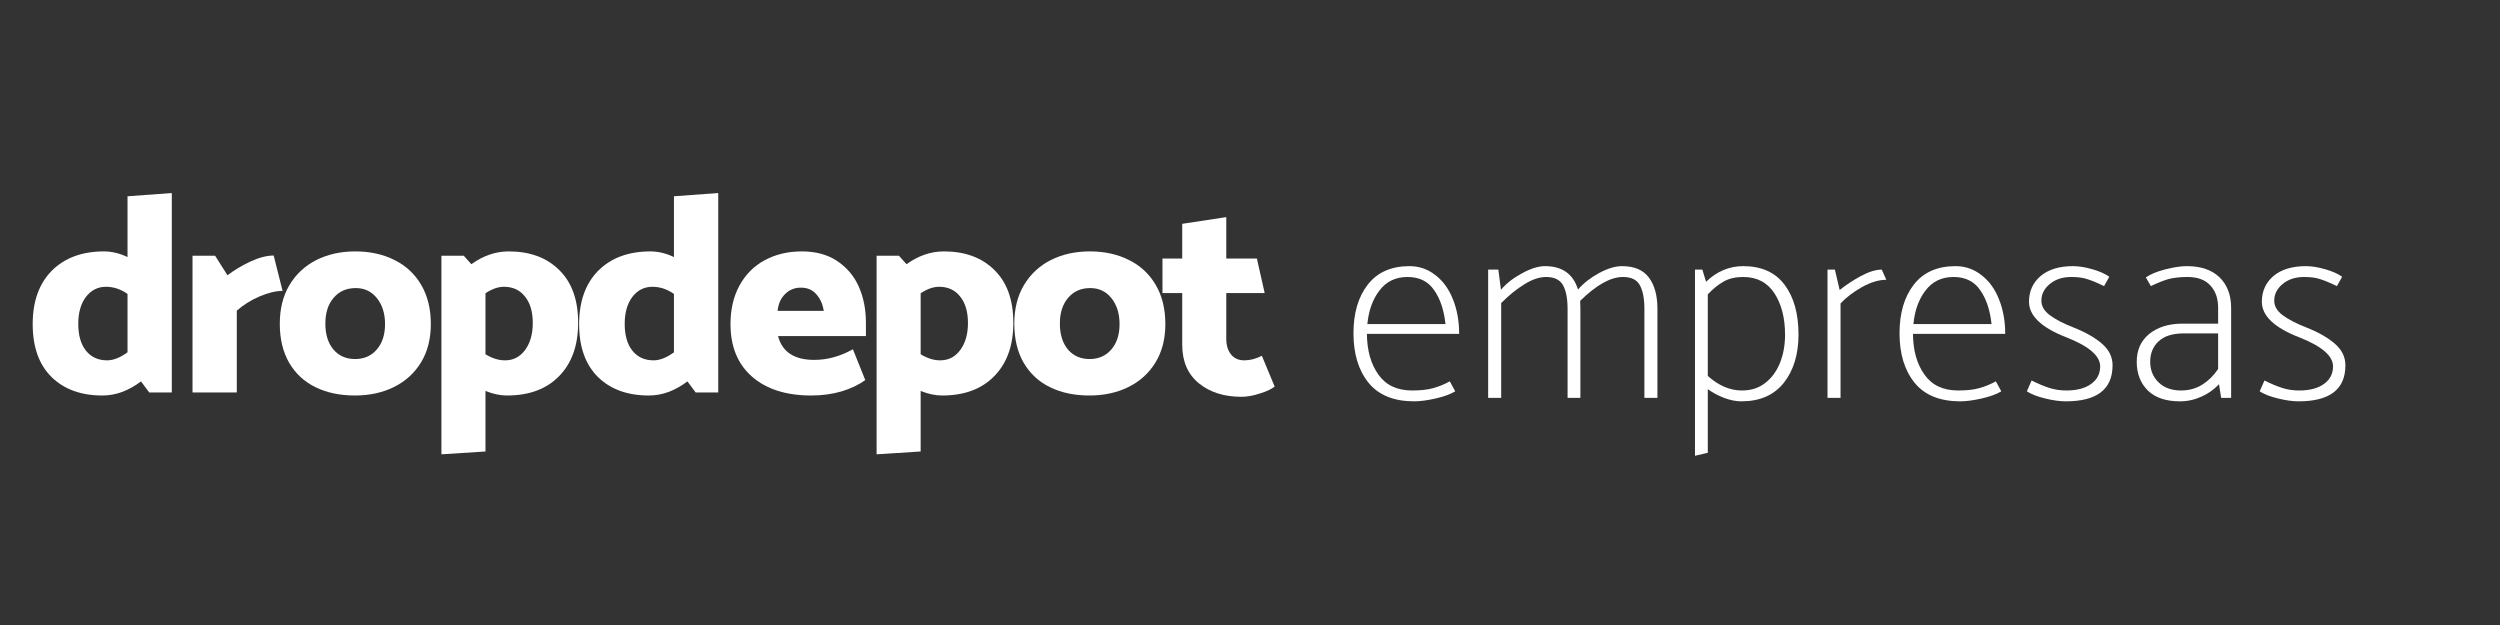
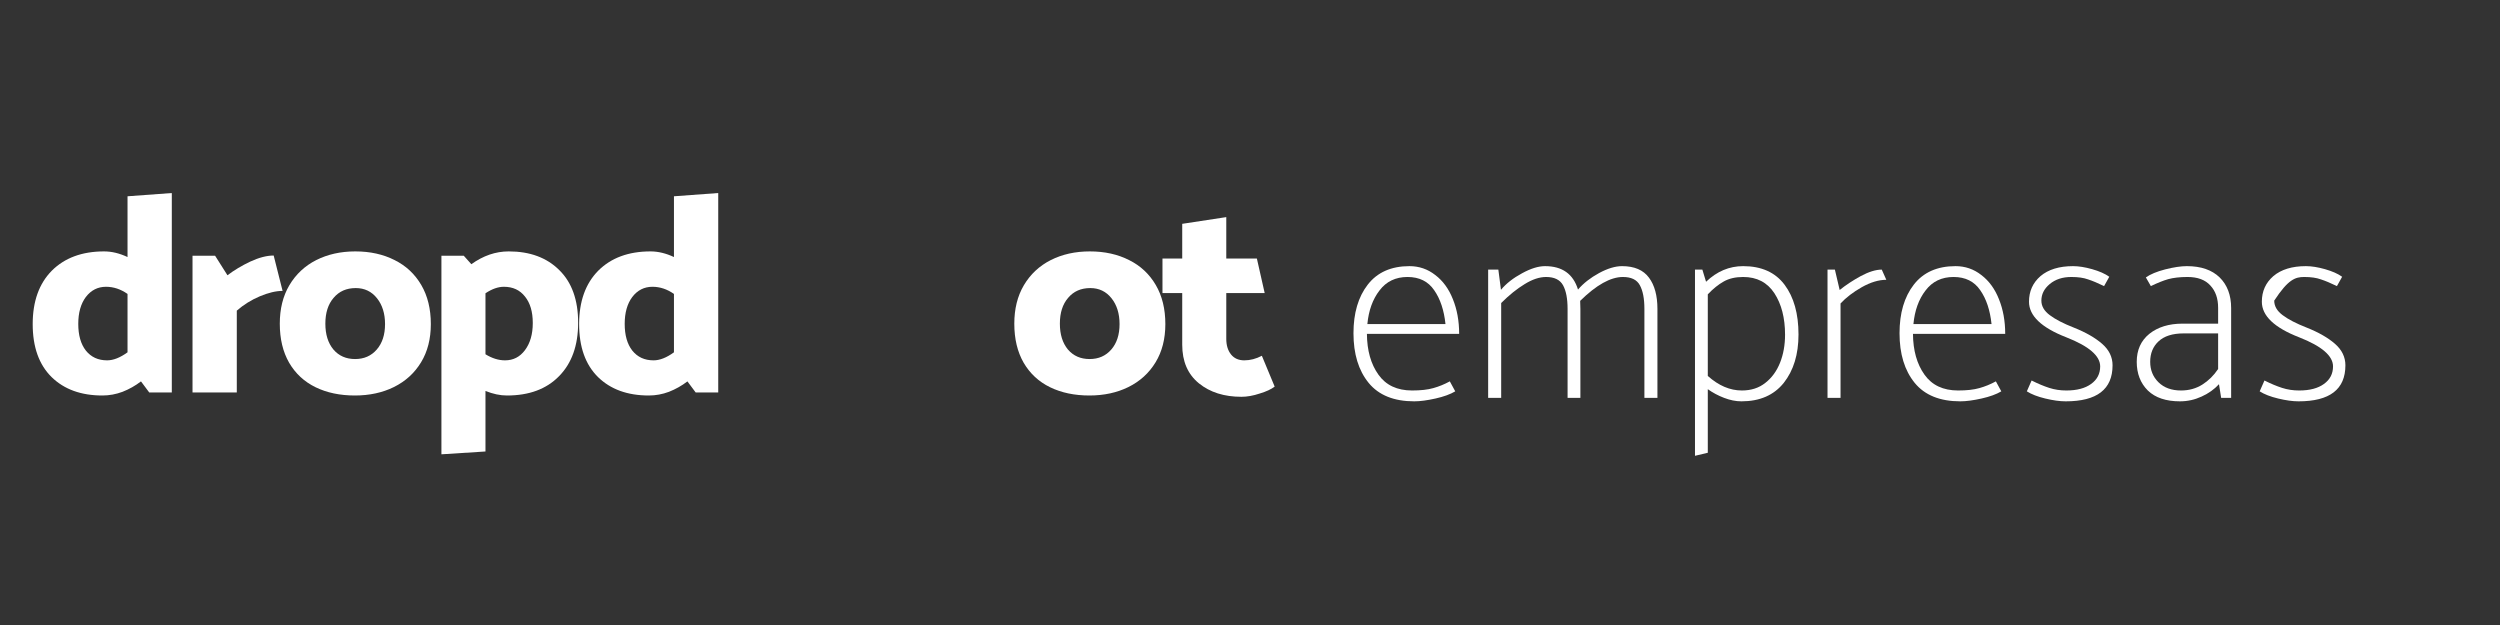
<svg xmlns="http://www.w3.org/2000/svg" width="240" zoomAndPan="magnify" viewBox="0 0 180 45" height="60" preserveAspectRatio="xMidYMid meet" version="1.0">
  <rect x="0" y="0" width="180" height="45" fill="#333333" stroke="none" />
  <defs>
    <g />
  </defs>
  <g fill="#ffffff" fillOpacity="1">
    <g transform="translate(1.901, 28.257)">
      <g>
        <path d="M 10.469 0 L 8.844 0 L 8.25 -0.797 C 7.844 -0.484 7.398 -0.234 6.922 -0.047 C 6.453 0.129 5.969 0.219 5.469 0.219 C 3.938 0.219 2.719 -0.223 1.812 -1.109 C 0.906 -2.004 0.453 -3.273 0.453 -4.922 C 0.453 -6.555 0.91 -7.836 1.828 -8.766 C 2.754 -9.691 4.008 -10.156 5.594 -10.156 C 6.145 -10.156 6.707 -10.02 7.281 -9.75 L 7.281 -14.125 L 10.469 -14.359 Z M 3.734 -4.938 C 3.734 -4.125 3.914 -3.484 4.281 -3.016 C 4.656 -2.547 5.164 -2.312 5.812 -2.312 C 6.258 -2.312 6.75 -2.504 7.281 -2.891 L 7.281 -7.094 C 6.789 -7.438 6.273 -7.609 5.734 -7.609 C 5.141 -7.609 4.656 -7.363 4.281 -6.875 C 3.914 -6.383 3.734 -5.738 3.734 -4.938 Z M 3.734 -4.938 " />
      </g>
    </g>
  </g>
  <g fill="#ffffff" fillOpacity="1">
    <g transform="translate(12.799, 28.257)">
      <g>
        <path d="M 4.25 -5.891 C 4.738 -6.316 5.289 -6.66 5.906 -6.922 C 6.52 -7.18 7.066 -7.312 7.547 -7.312 L 6.906 -9.859 C 6.406 -9.859 5.844 -9.711 5.219 -9.422 C 4.602 -9.129 4.055 -8.801 3.578 -8.438 L 2.688 -9.844 L 1.062 -9.844 L 1.062 0 L 4.25 0 Z M 4.25 -5.891 " />
      </g>
    </g>
  </g>
  <g fill="#ffffff" fillOpacity="1">
    <g transform="translate(19.692, 28.257)">
      <g>
        <path d="M 11.328 -4.922 C 11.328 -3.859 11.094 -2.941 10.625 -2.172 C 10.156 -1.398 9.504 -0.805 8.672 -0.391 C 7.848 0.016 6.91 0.219 5.859 0.219 C 4.785 0.219 3.844 0.02 3.031 -0.375 C 2.219 -0.77 1.582 -1.359 1.125 -2.141 C 0.676 -2.922 0.453 -3.859 0.453 -4.953 C 0.453 -6.016 0.68 -6.938 1.141 -7.719 C 1.609 -8.508 2.254 -9.113 3.078 -9.531 C 3.898 -9.945 4.836 -10.156 5.891 -10.156 C 6.961 -10.156 7.906 -9.945 8.719 -9.531 C 9.539 -9.125 10.18 -8.523 10.641 -7.734 C 11.098 -6.953 11.328 -6.016 11.328 -4.922 Z M 5.875 -2.406 C 6.52 -2.406 7.039 -2.633 7.438 -3.094 C 7.832 -3.551 8.031 -4.16 8.031 -4.922 C 8.031 -5.68 7.836 -6.301 7.453 -6.781 C 7.066 -7.27 6.555 -7.516 5.922 -7.516 C 5.254 -7.516 4.723 -7.281 4.328 -6.812 C 3.93 -6.352 3.734 -5.734 3.734 -4.953 C 3.734 -4.18 3.926 -3.562 4.312 -3.094 C 4.707 -2.633 5.227 -2.406 5.875 -2.406 Z M 5.875 -2.406 " />
      </g>
    </g>
  </g>
  <g fill="#ffffff" fillOpacity="1">
    <g transform="translate(30.61, 28.257)">
      <g>
        <path d="M 6.016 -10.156 C 7.547 -10.156 8.758 -9.707 9.656 -8.812 C 10.562 -7.926 11.016 -6.66 11.016 -5.016 C 11.016 -3.379 10.555 -2.098 9.641 -1.172 C 8.734 -0.242 7.484 0.219 5.891 0.219 C 5.398 0.219 4.883 0.109 4.344 -0.109 L 4.344 4.25 L 1.172 4.453 L 1.172 -9.844 L 2.781 -9.844 L 3.328 -9.234 C 4.18 -9.848 5.078 -10.156 6.016 -10.156 Z M 5.75 -2.312 C 6.344 -2.312 6.82 -2.555 7.188 -3.047 C 7.562 -3.547 7.75 -4.195 7.75 -5 C 7.75 -5.812 7.562 -6.445 7.188 -6.906 C 6.82 -7.375 6.316 -7.609 5.672 -7.609 C 5.254 -7.609 4.812 -7.453 4.344 -7.141 L 4.344 -2.75 C 4.82 -2.457 5.289 -2.312 5.75 -2.312 Z M 5.75 -2.312 " />
      </g>
    </g>
  </g>
  <g fill="#ffffff" fillOpacity="1">
    <g transform="translate(41.244, 28.257)">
      <g>
        <path d="M 10.469 0 L 8.844 0 L 8.25 -0.797 C 7.844 -0.484 7.398 -0.234 6.922 -0.047 C 6.453 0.129 5.969 0.219 5.469 0.219 C 3.938 0.219 2.719 -0.223 1.812 -1.109 C 0.906 -2.004 0.453 -3.273 0.453 -4.922 C 0.453 -6.555 0.91 -7.836 1.828 -8.766 C 2.754 -9.691 4.008 -10.156 5.594 -10.156 C 6.145 -10.156 6.707 -10.02 7.281 -9.75 L 7.281 -14.125 L 10.469 -14.359 Z M 3.734 -4.938 C 3.734 -4.125 3.914 -3.484 4.281 -3.016 C 4.656 -2.547 5.164 -2.312 5.812 -2.312 C 6.258 -2.312 6.75 -2.504 7.281 -2.891 L 7.281 -7.094 C 6.789 -7.438 6.273 -7.609 5.734 -7.609 C 5.141 -7.609 4.656 -7.363 4.281 -6.875 C 3.914 -6.383 3.734 -5.738 3.734 -4.938 Z M 3.734 -4.938 " />
      </g>
    </g>
  </g>
  <g fill="#ffffff" fillOpacity="1">
    <g transform="translate(52.143, 28.257)">
      <g>
-         <path d="M 10.203 -5.016 C 10.203 -5.984 10.031 -6.852 9.688 -7.625 C 9.344 -8.395 8.82 -9.008 8.125 -9.469 C 7.438 -9.926 6.594 -10.156 5.594 -10.156 C 4.582 -10.156 3.688 -9.941 2.906 -9.516 C 2.133 -9.098 1.531 -8.488 1.094 -7.688 C 0.664 -6.895 0.453 -5.973 0.453 -4.922 C 0.453 -3.305 0.969 -2.047 2 -1.141 C 3.039 -0.234 4.461 0.219 6.266 0.219 C 7.055 0.219 7.785 0.117 8.453 -0.078 C 9.129 -0.285 9.695 -0.555 10.156 -0.891 L 9.266 -3.109 C 8.348 -2.598 7.422 -2.344 6.484 -2.344 C 5.047 -2.344 4.176 -2.914 3.875 -4.062 L 10.203 -4.062 Z M 3.844 -5.875 C 3.895 -6.375 4.07 -6.773 4.375 -7.078 C 4.688 -7.391 5.066 -7.547 5.516 -7.547 C 5.984 -7.547 6.352 -7.391 6.625 -7.078 C 6.906 -6.773 7.086 -6.375 7.172 -5.875 Z M 3.844 -5.875 " />
-       </g>
+         </g>
    </g>
  </g>
  <g fill="#ffffff" fillOpacity="1">
    <g transform="translate(61.943, 28.257)">
      <g>
-         <path d="M 6.016 -10.156 C 7.547 -10.156 8.758 -9.707 9.656 -8.812 C 10.562 -7.926 11.016 -6.66 11.016 -5.016 C 11.016 -3.379 10.555 -2.098 9.641 -1.172 C 8.734 -0.242 7.484 0.219 5.891 0.219 C 5.398 0.219 4.883 0.109 4.344 -0.109 L 4.344 4.25 L 1.172 4.453 L 1.172 -9.844 L 2.781 -9.844 L 3.328 -9.234 C 4.18 -9.848 5.078 -10.156 6.016 -10.156 Z M 5.75 -2.312 C 6.344 -2.312 6.82 -2.555 7.188 -3.047 C 7.562 -3.547 7.75 -4.195 7.75 -5 C 7.75 -5.812 7.562 -6.445 7.188 -6.906 C 6.82 -7.375 6.316 -7.609 5.672 -7.609 C 5.254 -7.609 4.812 -7.453 4.344 -7.141 L 4.344 -2.75 C 4.82 -2.457 5.289 -2.312 5.75 -2.312 Z M 5.75 -2.312 " />
-       </g>
+         </g>
    </g>
  </g>
  <g fill="#ffffff" fillOpacity="1">
    <g transform="translate(72.577, 28.257)">
      <g>
        <path d="M 11.328 -4.922 C 11.328 -3.859 11.094 -2.941 10.625 -2.172 C 10.156 -1.398 9.504 -0.805 8.672 -0.391 C 7.848 0.016 6.91 0.219 5.859 0.219 C 4.785 0.219 3.844 0.02 3.031 -0.375 C 2.219 -0.77 1.582 -1.359 1.125 -2.141 C 0.676 -2.922 0.453 -3.859 0.453 -4.953 C 0.453 -6.016 0.68 -6.938 1.141 -7.719 C 1.609 -8.508 2.254 -9.113 3.078 -9.531 C 3.898 -9.945 4.836 -10.156 5.891 -10.156 C 6.961 -10.156 7.906 -9.945 8.719 -9.531 C 9.539 -9.125 10.18 -8.523 10.641 -7.734 C 11.098 -6.953 11.328 -6.016 11.328 -4.922 Z M 5.875 -2.406 C 6.52 -2.406 7.039 -2.633 7.438 -3.094 C 7.832 -3.551 8.031 -4.16 8.031 -4.922 C 8.031 -5.68 7.836 -6.301 7.453 -6.781 C 7.066 -7.27 6.555 -7.516 5.922 -7.516 C 5.254 -7.516 4.723 -7.281 4.328 -6.812 C 3.93 -6.352 3.734 -5.734 3.734 -4.953 C 3.734 -4.18 3.926 -3.562 4.312 -3.094 C 4.707 -2.633 5.227 -2.406 5.875 -2.406 Z M 5.875 -2.406 " />
      </g>
    </g>
  </g>
  <g fill="#ffffff" fillOpacity="1">
    <g transform="translate(83.495, 28.257)">
      <g>
        <path d="M 4.797 -12.625 L 1.625 -12.141 L 1.625 -9.641 L 0.203 -9.641 L 0.203 -7.156 L 1.625 -7.156 L 1.625 -3.438 C 1.625 -2.238 2.023 -1.312 2.828 -0.656 C 3.629 -0.008 4.648 0.312 5.891 0.312 C 6.297 0.312 6.734 0.234 7.203 0.078 C 7.68 -0.066 8.039 -0.234 8.281 -0.422 L 7.359 -2.641 C 6.941 -2.422 6.52 -2.312 6.094 -2.312 C 5.688 -2.312 5.367 -2.453 5.141 -2.734 C 4.91 -3.023 4.797 -3.398 4.797 -3.859 L 4.797 -7.156 L 7.562 -7.156 L 7 -9.641 L 4.797 -9.641 Z M 4.797 -12.625 " />
      </g>
    </g>
  </g>
  <g fill="#ffffff" fillOpacity="1">
    <g transform="translate(96.684, 28.646)">
      <g>
        <path d="M 8.375 -4.609 C 8.375 -5.535 8.223 -6.367 7.922 -7.109 C 7.629 -7.848 7.207 -8.426 6.656 -8.844 C 6.113 -9.27 5.492 -9.484 4.797 -9.484 C 3.484 -9.484 2.484 -9.039 1.797 -8.156 C 1.109 -7.27 0.766 -6.102 0.766 -4.656 C 0.766 -3.164 1.129 -1.973 1.859 -1.078 C 2.586 -0.191 3.68 0.25 5.141 0.25 C 5.566 0.25 6.078 0.18 6.672 0.047 C 7.266 -0.086 7.738 -0.258 8.094 -0.469 L 7.703 -1.188 C 7.316 -0.977 6.922 -0.816 6.516 -0.703 C 6.109 -0.586 5.598 -0.531 4.984 -0.531 C 3.91 -0.531 3.102 -0.91 2.562 -1.672 C 2.02 -2.43 1.742 -3.41 1.734 -4.609 Z M 1.766 -5.312 C 1.859 -6.289 2.148 -7.098 2.641 -7.734 C 3.129 -8.379 3.801 -8.703 4.656 -8.703 C 5.508 -8.703 6.148 -8.383 6.578 -7.75 C 7.016 -7.125 7.285 -6.312 7.391 -5.312 Z M 1.766 -5.312 " />
      </g>
    </g>
  </g>
  <g fill="#ffffff" fillOpacity="1">
    <g transform="translate(105.819, 28.646)">
      <g>
        <path d="M 10.969 -9.484 C 11.852 -9.484 12.5 -9.207 12.906 -8.656 C 13.312 -8.113 13.516 -7.363 13.516 -6.406 L 13.516 0 L 12.578 0 L 12.578 -6.406 C 12.578 -7.145 12.469 -7.711 12.25 -8.109 C 12.039 -8.504 11.633 -8.703 11.031 -8.703 C 10.145 -8.703 9.117 -8.129 7.953 -6.984 C 7.961 -6.859 7.969 -6.664 7.969 -6.406 L 7.969 0 L 7.047 0 L 7.047 -6.406 C 7.047 -7.145 6.938 -7.711 6.719 -8.109 C 6.5 -8.504 6.094 -8.703 5.5 -8.703 C 5.02 -8.703 4.504 -8.531 3.953 -8.188 C 3.398 -7.852 2.836 -7.398 2.266 -6.828 L 2.266 0 L 1.328 0 L 1.328 -9.234 L 2.062 -9.234 L 2.25 -7.781 C 2.633 -8.238 3.141 -8.633 3.766 -8.969 C 4.391 -9.312 4.941 -9.484 5.422 -9.484 C 6.66 -9.484 7.453 -8.922 7.797 -7.797 C 8.191 -8.254 8.695 -8.648 9.312 -8.984 C 9.926 -9.316 10.477 -9.484 10.969 -9.484 Z M 10.969 -9.484 " />
      </g>
    </g>
  </g>
  <g fill="#ffffff" fillOpacity="1">
    <g transform="translate(120.586, 28.646)">
      <g>
        <path d="M 4.922 -9.484 C 6.242 -9.484 7.238 -9.035 7.906 -8.141 C 8.57 -7.254 8.906 -6.062 8.906 -4.562 C 8.906 -3.133 8.551 -1.973 7.844 -1.078 C 7.133 -0.191 6.117 0.25 4.797 0.25 C 4.391 0.25 3.973 0.164 3.547 0 C 3.117 -0.164 2.727 -0.375 2.375 -0.625 L 2.375 3.953 L 1.453 4.172 L 1.453 -9.234 L 1.984 -9.234 L 2.25 -8.359 C 3.031 -9.109 3.922 -9.484 4.922 -9.484 Z M 4.828 -0.531 C 5.492 -0.531 6.055 -0.711 6.516 -1.078 C 6.984 -1.441 7.336 -1.926 7.578 -2.531 C 7.816 -3.133 7.938 -3.805 7.938 -4.547 C 7.938 -5.754 7.68 -6.75 7.172 -7.531 C 6.66 -8.312 5.91 -8.703 4.922 -8.703 C 4.367 -8.703 3.898 -8.594 3.516 -8.375 C 3.141 -8.164 2.758 -7.859 2.375 -7.453 L 2.375 -1.578 C 3.156 -0.879 3.973 -0.531 4.828 -0.531 Z M 4.828 -0.531 " />
      </g>
    </g>
  </g>
  <g fill="#ffffff" fillOpacity="1">
    <g transform="translate(130.253, 28.646)">
      <g>
        <path d="M 2.266 -6.797 C 2.66 -7.223 3.172 -7.613 3.797 -7.969 C 4.422 -8.32 5.008 -8.5 5.562 -8.5 L 5.234 -9.234 C 4.805 -9.234 4.301 -9.078 3.719 -8.766 C 3.145 -8.453 2.641 -8.117 2.203 -7.766 L 1.859 -9.234 L 1.328 -9.234 L 1.328 0 L 2.266 0 Z M 2.266 -6.797 " />
      </g>
    </g>
  </g>
  <g fill="#ffffff" fillOpacity="1">
    <g transform="translate(136, 28.646)">
      <g>
        <path d="M 8.375 -4.609 C 8.375 -5.535 8.223 -6.367 7.922 -7.109 C 7.629 -7.848 7.207 -8.426 6.656 -8.844 C 6.113 -9.27 5.492 -9.484 4.797 -9.484 C 3.484 -9.484 2.484 -9.039 1.797 -8.156 C 1.109 -7.27 0.766 -6.102 0.766 -4.656 C 0.766 -3.164 1.129 -1.973 1.859 -1.078 C 2.586 -0.191 3.68 0.25 5.141 0.25 C 5.566 0.25 6.078 0.18 6.672 0.047 C 7.266 -0.086 7.738 -0.258 8.094 -0.469 L 7.703 -1.188 C 7.316 -0.977 6.922 -0.816 6.516 -0.703 C 6.109 -0.586 5.598 -0.531 4.984 -0.531 C 3.91 -0.531 3.102 -0.91 2.562 -1.672 C 2.02 -2.43 1.742 -3.41 1.734 -4.609 Z M 1.766 -5.312 C 1.859 -6.289 2.148 -7.098 2.641 -7.734 C 3.129 -8.379 3.801 -8.703 4.656 -8.703 C 5.508 -8.703 6.148 -8.383 6.578 -7.75 C 7.016 -7.125 7.285 -6.312 7.391 -5.312 Z M 1.766 -5.312 " />
      </g>
    </g>
  </g>
  <g fill="#ffffff" fillOpacity="1">
    <g transform="translate(145.135, 28.646)">
      <g>
        <path d="M 0.797 -0.469 C 1.129 -0.258 1.57 -0.086 2.125 0.047 C 2.676 0.18 3.164 0.25 3.594 0.25 C 5.844 0.25 6.969 -0.613 6.969 -2.344 C 6.969 -2.938 6.719 -3.453 6.219 -3.891 C 5.719 -4.328 5.035 -4.719 4.172 -5.062 C 3.43 -5.352 2.859 -5.648 2.453 -5.953 C 2.047 -6.254 1.844 -6.602 1.844 -7 C 1.844 -7.457 2.039 -7.852 2.438 -8.188 C 2.844 -8.531 3.363 -8.703 4 -8.703 C 4.488 -8.703 4.891 -8.645 5.203 -8.531 C 5.523 -8.426 5.91 -8.266 6.359 -8.047 L 6.734 -8.719 C 6.43 -8.938 6.02 -9.117 5.5 -9.266 C 4.988 -9.41 4.531 -9.484 4.125 -9.484 C 3.125 -9.484 2.344 -9.242 1.781 -8.766 C 1.227 -8.285 0.953 -7.672 0.953 -6.922 C 0.953 -5.91 1.848 -5.055 3.641 -4.359 C 5.266 -3.723 6.078 -3.023 6.078 -2.266 C 6.078 -1.734 5.859 -1.312 5.422 -1 C 4.992 -0.688 4.398 -0.531 3.641 -0.531 C 3.203 -0.531 2.789 -0.594 2.406 -0.719 C 2.02 -0.844 1.598 -1.02 1.141 -1.25 Z M 0.797 -0.469 " />
      </g>
    </g>
  </g>
  <g fill="#ffffff" fillOpacity="1">
    <g transform="translate(152.861, 28.646)">
      <g>
        <path d="M 2 -8.047 C 2.469 -8.273 2.883 -8.441 3.25 -8.547 C 3.625 -8.648 4.086 -8.703 4.641 -8.703 C 5.367 -8.703 5.914 -8.5 6.281 -8.094 C 6.656 -7.695 6.844 -7.16 6.844 -6.484 L 6.844 -5.344 L 4.281 -5.344 C 3.301 -5.344 2.504 -5.098 1.891 -4.609 C 1.285 -4.117 0.984 -3.445 0.984 -2.594 C 0.984 -1.75 1.25 -1.062 1.781 -0.531 C 2.32 -0.008 3.094 0.25 4.094 0.25 C 4.645 0.25 5.164 0.133 5.656 -0.094 C 6.156 -0.32 6.57 -0.617 6.906 -0.984 L 7.062 0 L 7.781 0 L 7.781 -6.469 C 7.781 -7.395 7.504 -8.129 6.953 -8.672 C 6.398 -9.211 5.613 -9.484 4.594 -9.484 C 4.164 -9.484 3.645 -9.406 3.031 -9.25 C 2.426 -9.094 1.961 -8.898 1.641 -8.672 Z M 1.953 -2.594 C 1.953 -3.195 2.148 -3.688 2.547 -4.062 C 2.953 -4.445 3.555 -4.641 4.359 -4.641 L 6.844 -4.641 L 6.844 -2.078 C 6.531 -1.609 6.148 -1.234 5.703 -0.953 C 5.254 -0.672 4.742 -0.531 4.172 -0.531 C 3.492 -0.531 2.953 -0.727 2.547 -1.125 C 2.148 -1.52 1.953 -2.008 1.953 -2.594 Z M 1.953 -2.594 " />
      </g>
    </g>
  </g>
  <g fill="#ffffff" fillOpacity="1">
    <g transform="translate(161.9, 28.646)">
      <g>
-         <path d="M 0.797 -0.469 C 1.129 -0.258 1.57 -0.086 2.125 0.047 C 2.676 0.18 3.164 0.25 3.594 0.25 C 5.844 0.25 6.969 -0.613 6.969 -2.344 C 6.969 -2.938 6.719 -3.453 6.219 -3.891 C 5.719 -4.328 5.035 -4.719 4.172 -5.062 C 3.43 -5.352 2.859 -5.648 2.453 -5.953 C 2.047 -6.254 1.844 -6.602 1.844 -7 C 1.844 -7.457 2.039 -7.852 2.438 -8.188 C 2.844 -8.531 3.363 -8.703 4 -8.703 C 4.488 -8.703 4.891 -8.645 5.203 -8.531 C 5.523 -8.426 5.91 -8.266 6.359 -8.047 L 6.734 -8.719 C 6.43 -8.938 6.02 -9.117 5.5 -9.266 C 4.988 -9.41 4.531 -9.484 4.125 -9.484 C 3.125 -9.484 2.344 -9.242 1.781 -8.766 C 1.227 -8.285 0.953 -7.672 0.953 -6.922 C 0.953 -5.91 1.848 -5.055 3.641 -4.359 C 5.266 -3.723 6.078 -3.023 6.078 -2.266 C 6.078 -1.734 5.859 -1.312 5.422 -1 C 4.992 -0.688 4.398 -0.531 3.641 -0.531 C 3.203 -0.531 2.789 -0.594 2.406 -0.719 C 2.02 -0.844 1.598 -1.02 1.141 -1.25 Z M 0.797 -0.469 " />
+         <path d="M 0.797 -0.469 C 1.129 -0.258 1.57 -0.086 2.125 0.047 C 2.676 0.18 3.164 0.25 3.594 0.25 C 5.844 0.25 6.969 -0.613 6.969 -2.344 C 6.969 -2.938 6.719 -3.453 6.219 -3.891 C 5.719 -4.328 5.035 -4.719 4.172 -5.062 C 3.43 -5.352 2.859 -5.648 2.453 -5.953 C 2.047 -6.254 1.844 -6.602 1.844 -7 C 2.844 -8.531 3.363 -8.703 4 -8.703 C 4.488 -8.703 4.891 -8.645 5.203 -8.531 C 5.523 -8.426 5.91 -8.266 6.359 -8.047 L 6.734 -8.719 C 6.43 -8.938 6.02 -9.117 5.5 -9.266 C 4.988 -9.41 4.531 -9.484 4.125 -9.484 C 3.125 -9.484 2.344 -9.242 1.781 -8.766 C 1.227 -8.285 0.953 -7.672 0.953 -6.922 C 0.953 -5.91 1.848 -5.055 3.641 -4.359 C 5.266 -3.723 6.078 -3.023 6.078 -2.266 C 6.078 -1.734 5.859 -1.312 5.422 -1 C 4.992 -0.688 4.398 -0.531 3.641 -0.531 C 3.203 -0.531 2.789 -0.594 2.406 -0.719 C 2.02 -0.844 1.598 -1.02 1.141 -1.25 Z M 0.797 -0.469 " />
      </g>
    </g>
  </g>
</svg>